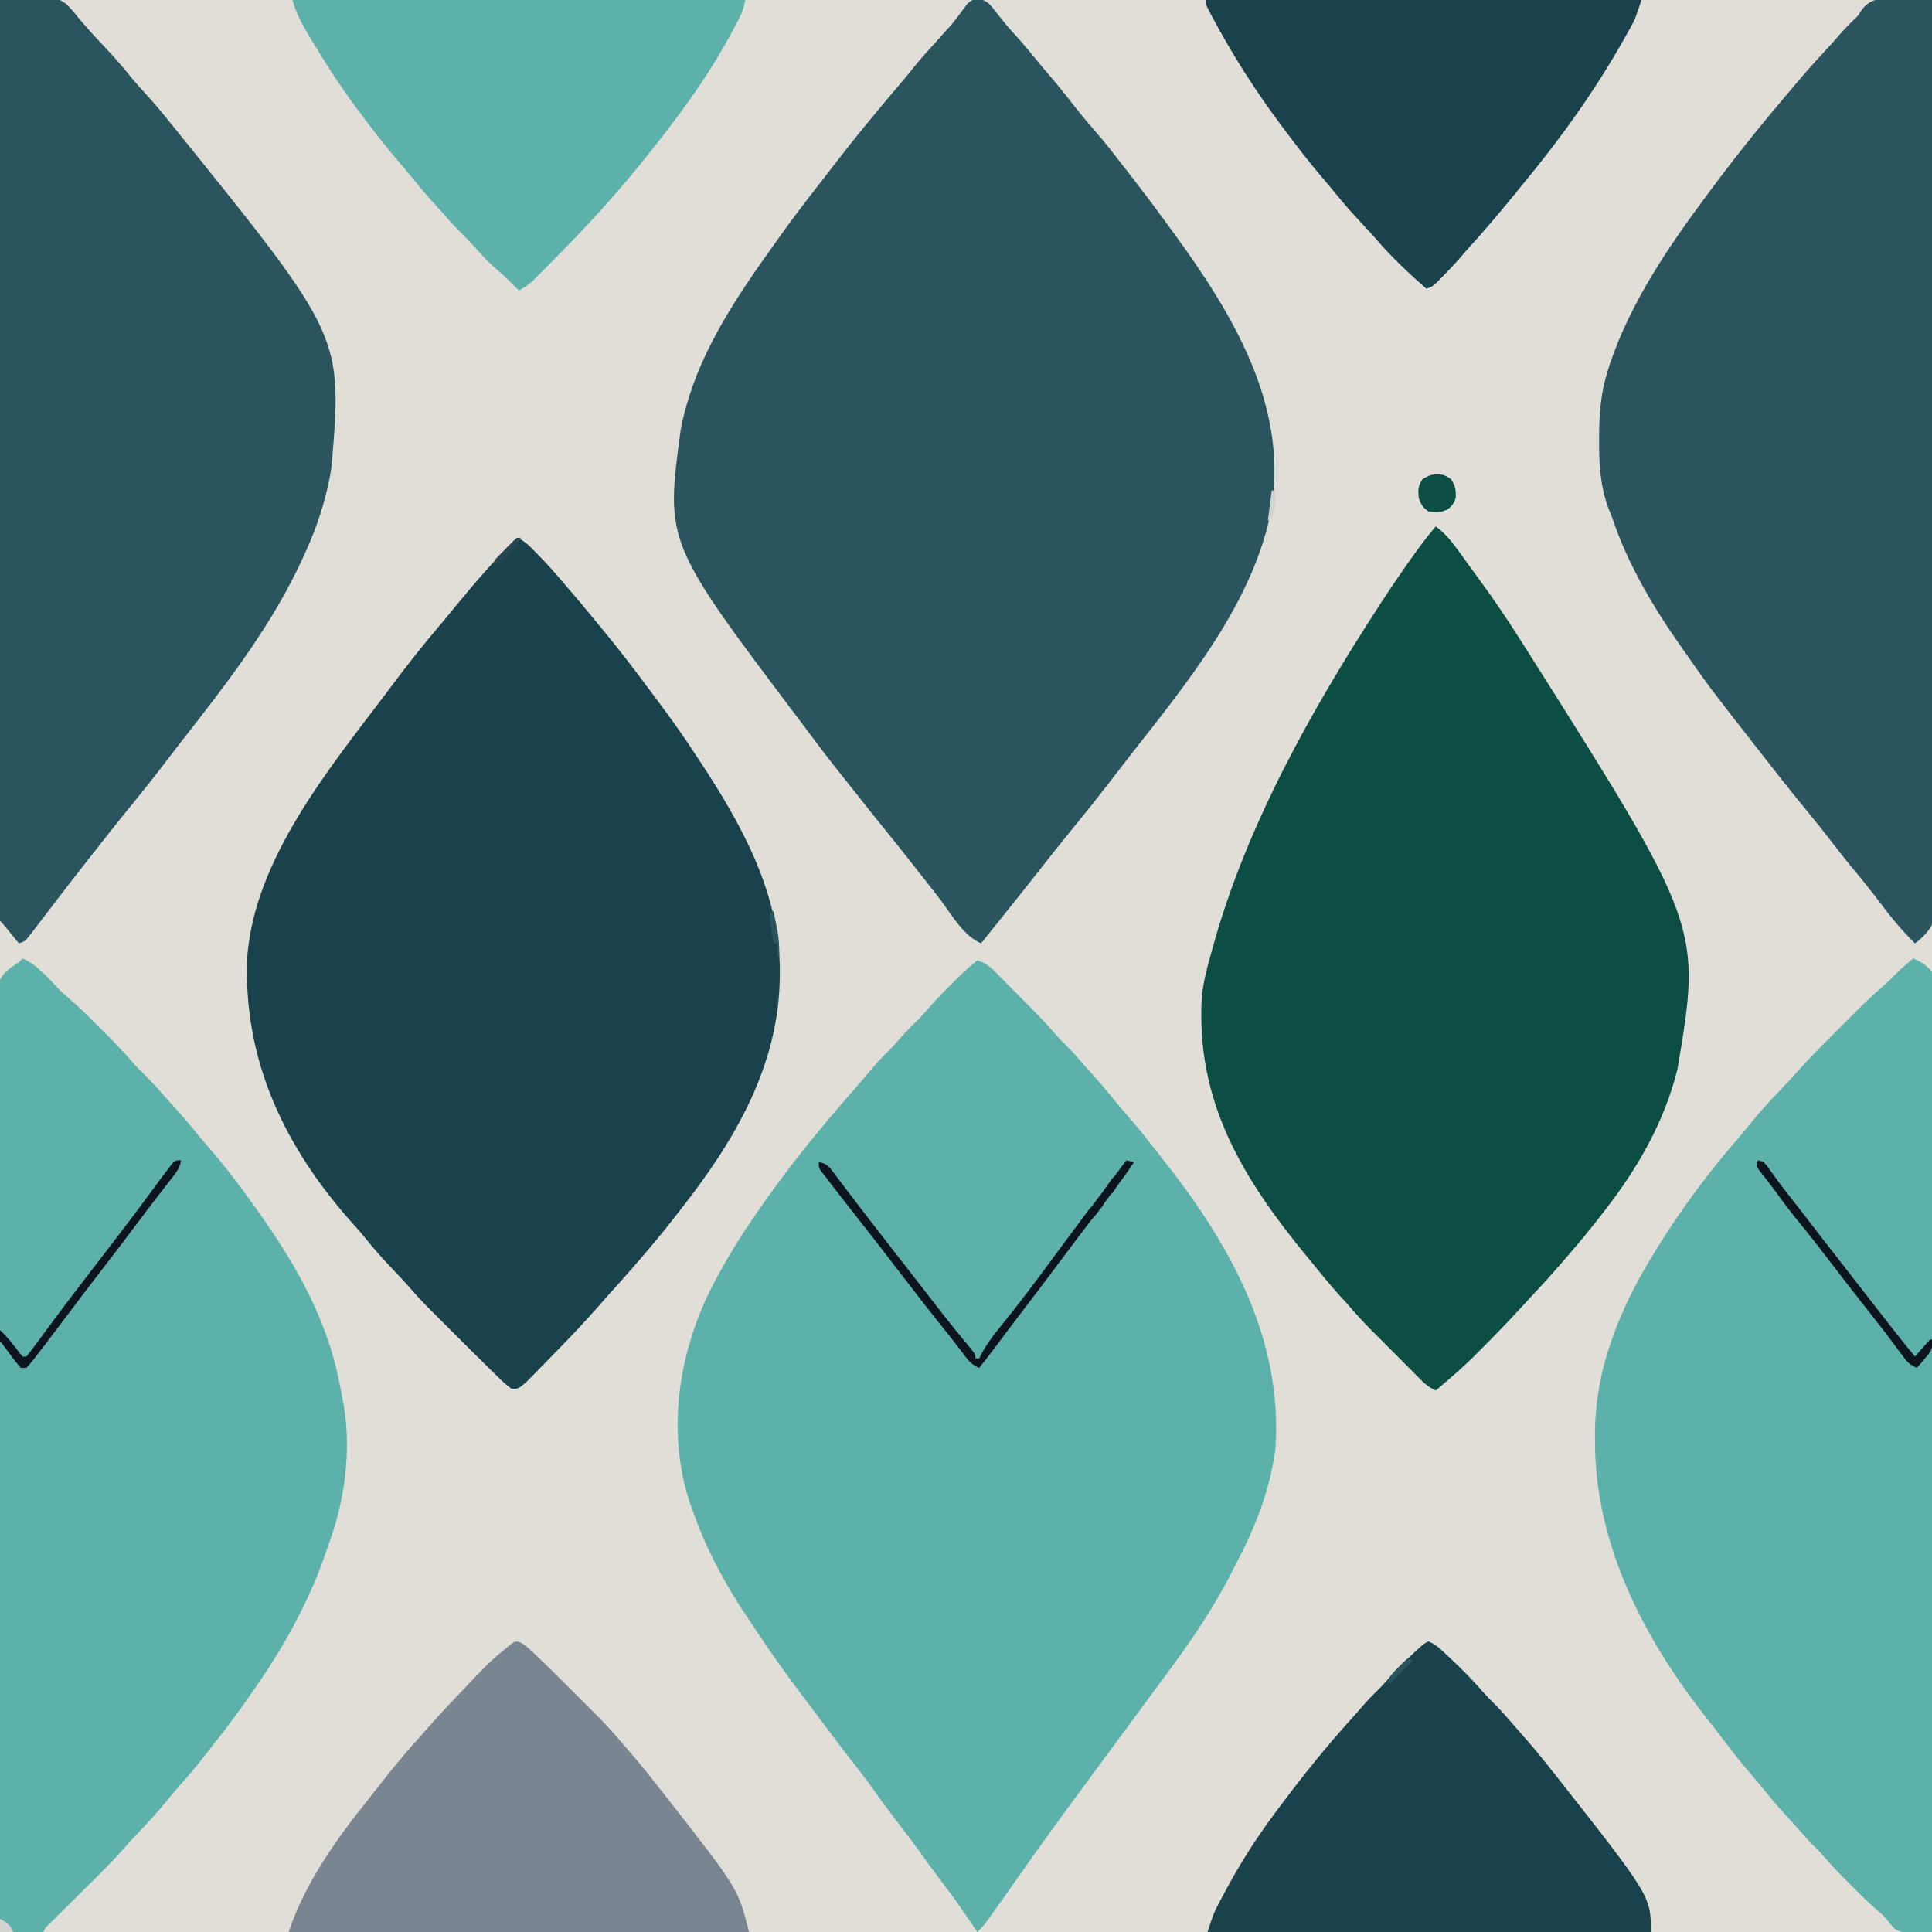
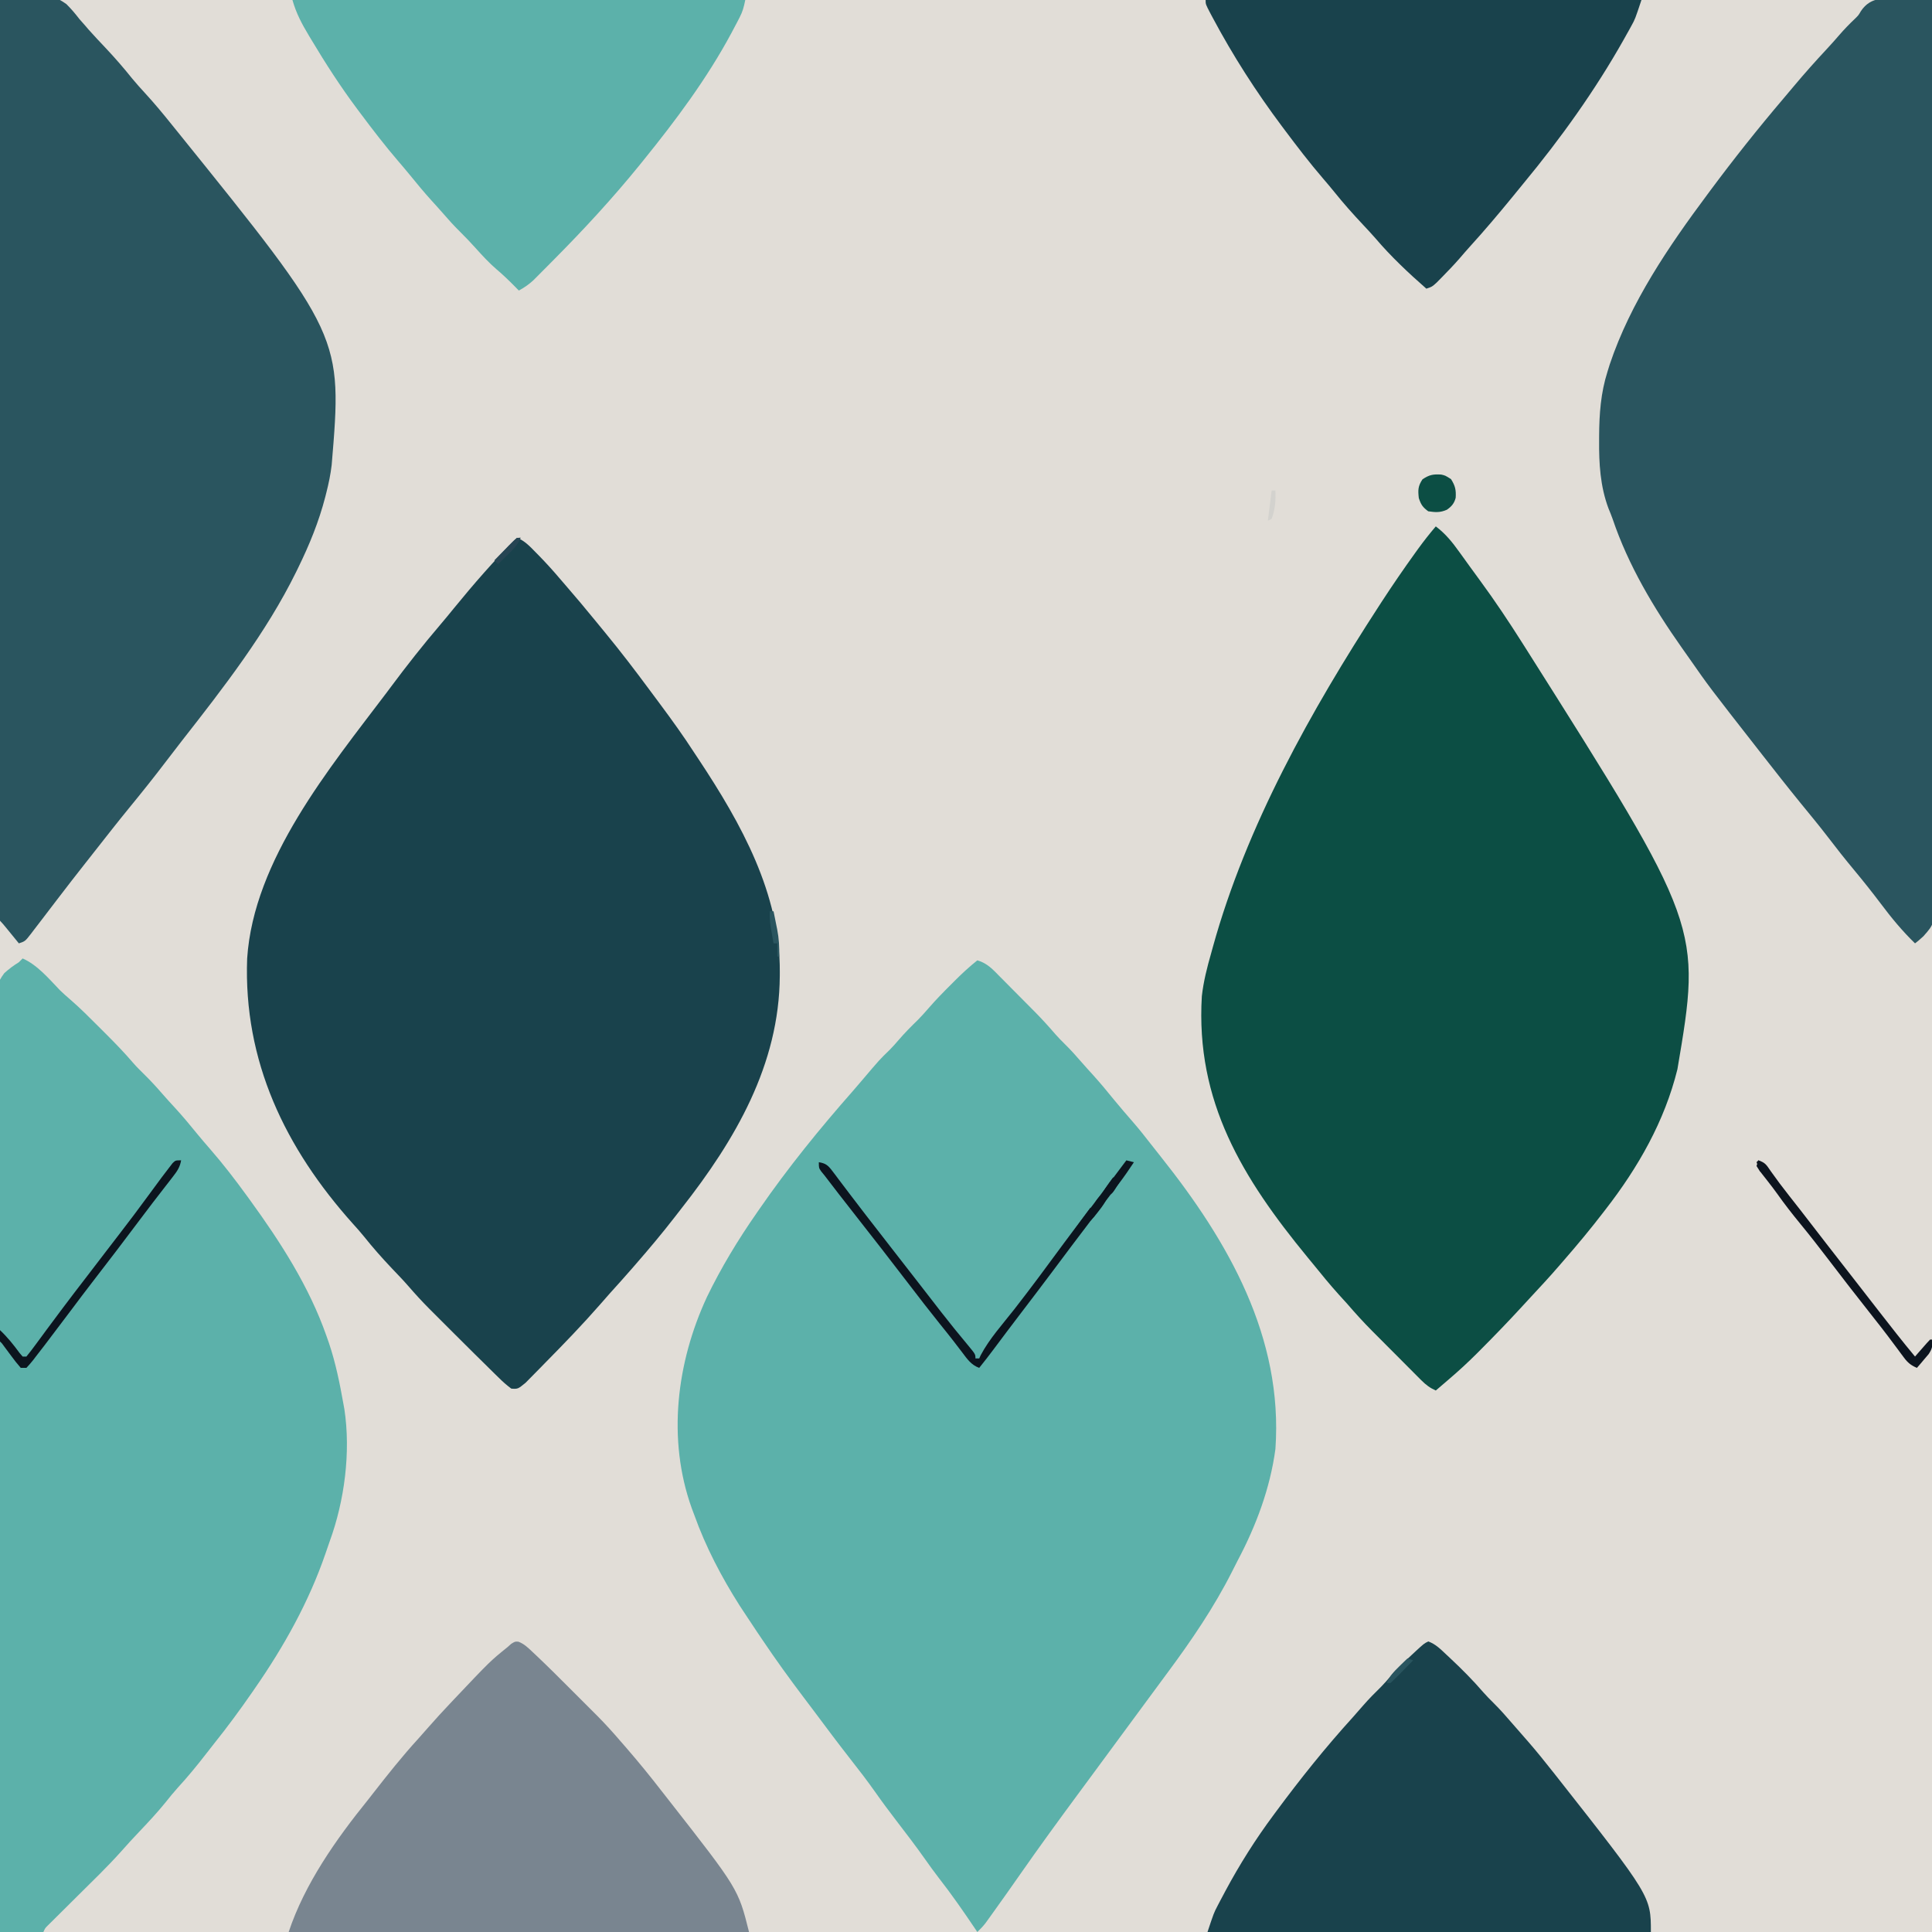
<svg xmlns="http://www.w3.org/2000/svg" version="1.1" width="1024" height="1024">
  <path d="M0 0 C337.92 0 675.84 0 1024 0 C1024 337.92 1024 675.84 1024 1024 C686.08 1024 348.16 1024 0 1024 C0 686.08 0 348.16 0 0 Z " fill="#E1DDD7" transform="translate(0,0)" />
  <path d="M0 0 C5.274 1.488 8.298 4.897 12.023 8.695 C13.02 9.695 13.02 9.695 14.037 10.714 C15.44 12.125 16.841 13.539 18.237 14.956 C20.354 17.103 22.48 19.24 24.609 21.375 C25.977 22.752 27.344 24.13 28.711 25.508 C29.65 26.454 29.65 26.454 30.609 27.418 C34.348 31.218 37.915 35.123 41.383 39.172 C43.022 41.025 44.734 42.768 46.5 44.5 C49.536 47.489 52.345 50.617 55.125 53.844 C57.174 56.2 59.272 58.505 61.375 60.812 C65.245 65.1 68.912 69.518 72.543 74.008 C75.818 77.996 79.186 81.899 82.575 85.79 C85.933 89.67 89.108 93.665 92.241 97.728 C93.893 99.861 95.568 101.973 97.254 104.078 C133.118 149.125 162.146 199.793 158 259 C155.212 279.772 147.797 299.606 138.028 318.041 C137.011 319.98 136.03 321.934 135.055 323.895 C125.454 342.949 113.327 360.719 100.62 377.82 C98.93 380.094 97.251 382.376 95.574 384.66 C92.645 388.648 89.707 392.629 86.766 396.609 C83.84 400.57 80.92 404.535 78 408.5 C76.833 410.083 75.667 411.667 74.5 413.25 C73.923 414.034 73.345 414.817 72.75 415.625 C67.5 422.75 67.5 422.75 65.75 425.125 C64.584 426.708 63.418 428.29 62.252 429.873 C59.326 433.846 56.397 437.817 53.465 441.785 C43.152 455.747 32.931 469.764 23 484 C18.313 490.718 13.594 497.411 8.812 504.062 C8.272 504.819 7.731 505.575 7.174 506.354 C6.669 507.053 6.164 507.752 5.645 508.473 C5.205 509.084 4.765 509.695 4.312 510.324 C2.983 512.022 1.555 513.509 0 515 C-0.341 514.493 -0.683 513.985 -1.035 513.462 C-7.328 504.13 -13.681 494.934 -20.629 486.074 C-23.046 482.94 -25.348 479.737 -27.625 476.5 C-32.601 469.439 -37.856 462.6 -43.111 455.747 C-46.874 450.829 -50.569 445.882 -54.125 440.812 C-58.385 434.751 -62.91 428.919 -67.479 423.089 C-73.807 415.001 -79.951 406.78 -86.091 398.55 C-88.017 395.977 -89.954 393.413 -91.895 390.852 C-99.542 380.744 -106.936 370.523 -114 360 C-114.872 358.711 -115.745 357.422 -116.617 356.133 C-119.108 352.441 -121.563 348.727 -124 345 C-124.98 343.505 -124.98 343.505 -125.98 341.98 C-135.558 326.913 -143.992 310.826 -150 294 C-150.449 292.808 -150.897 291.615 -151.359 290.387 C-164.483 253.834 -159.415 213.003 -143.25 178.312 C-135.76 162.843 -126.82 148.089 -117 134 C-116.312 133.004 -116.312 133.004 -115.611 131.987 C-100.391 109.954 -83.602 89.273 -65.906 69.191 C-64.309 67.356 -62.73 65.508 -61.156 63.652 C-51.687 52.498 -51.687 52.498 -46.566 47.562 C-44.823 45.823 -43.228 43.995 -41.625 42.125 C-38.399 38.378 -34.954 34.911 -31.406 31.469 C-29.427 29.438 -27.573 27.376 -25.723 25.23 C-21.97 20.908 -17.996 16.847 -13.938 12.812 C-13.256 12.127 -12.575 11.442 -11.873 10.736 C-8.066 6.937 -4.193 3.369 0 0 Z " fill="#5CB1AA" transform="translate(518,509)" />
-   <path d="M0 0 C4.928 0.977 6.509 3.207 9.461 7.086 C10.505 8.382 11.551 9.678 12.598 10.973 C13.105 11.613 13.612 12.252 14.134 12.912 C16.086 15.33 18.167 17.615 20.273 19.898 C24.071 24.085 27.657 28.411 31.211 32.805 C33.753 35.915 36.352 38.97 38.961 42.023 C43.242 47.044 47.337 52.186 51.381 57.398 C55.194 62.281 59.183 66.993 63.263 71.654 C67.224 76.2 70.906 80.937 74.586 85.711 C75.669 87.095 76.754 88.478 77.84 89.859 C86.302 100.657 94.534 111.604 102.586 122.711 C103.099 123.415 103.611 124.12 104.14 124.846 C135.058 167.451 164.217 215.354 155.523 270.086 C146.432 319.554 110.324 363.209 80.16 401.696 C77.888 404.604 75.642 407.532 73.398 410.461 C66.053 420.022 58.617 429.5 50.957 438.812 C43.772 447.596 36.736 456.5 29.738 465.432 C24.852 471.661 19.901 477.837 14.948 484.013 C12.992 486.452 11.039 488.894 9.086 491.336 C6.586 494.461 4.086 497.586 1.586 500.711 C-7.813 496.77 -14.089 485.372 -20.105 477.427 C-22.323 474.519 -24.587 471.646 -26.852 468.773 C-27.31 468.191 -27.769 467.608 -28.242 467.008 C-29.172 465.828 -30.102 464.648 -31.032 463.468 C-32.391 461.741 -33.745 460.01 -35.098 458.277 C-40.515 451.347 -46.015 444.491 -51.575 437.675 C-55.546 432.8 -59.453 427.88 -63.323 422.925 C-66.133 419.33 -68.976 415.762 -71.842 412.209 C-78.048 404.509 -84.022 396.657 -89.918 388.718 C-91.398 386.732 -92.887 384.754 -94.379 382.777 C-165.717 288.266 -165.717 288.266 -157.688 228.919 C-157.113 225.464 -156.318 222.094 -155.414 218.711 C-155.107 217.556 -155.107 217.556 -154.794 216.378 C-146.03 184.777 -127.31 157.075 -108.414 130.711 C-107.32 129.171 -106.226 127.63 -105.133 126.09 C-98.017 116.108 -90.59 106.398 -83.017 96.759 C-80.67 93.76 -78.354 90.736 -76.039 87.711 C-65.173 73.574 -53.807 59.823 -42.249 46.247 C-39.402 42.898 -36.614 39.506 -33.852 36.086 C-29.978 31.325 -25.904 26.783 -21.754 22.262 C-19.766 20.095 -17.796 17.916 -15.852 15.711 C-15.304 15.092 -14.756 14.473 -14.191 13.836 C-12.817 12.192 -11.509 10.493 -10.23 8.773 C-9.466 7.763 -8.702 6.752 -7.914 5.711 C-7.223 4.762 -6.532 3.813 -5.82 2.836 C-3.414 0.711 -3.414 0.711 0 0 Z " fill="#2A555F" transform="translate(518.414,-0.711)" />
  <path d="M0 0 C4.081 1.617 6.807 4.542 9.812 7.625 C10.617 8.441 10.617 8.441 11.438 9.274 C15.459 13.382 19.289 17.609 23 22 C23.924 23.072 24.848 24.144 25.773 25.215 C31.137 31.429 36.443 37.682 41.613 44.059 C43.372 46.226 45.14 48.384 46.918 50.535 C54.949 60.287 62.592 70.296 70.109 80.448 C71.995 82.994 73.888 85.534 75.781 88.074 C82.097 96.568 88.251 105.109 94 114 C94.834 115.257 95.668 116.514 96.504 117.77 C118.848 151.556 139.544 188.573 139.312 230.062 C139.308 231.155 139.308 231.155 139.304 232.27 C139.031 279.341 115.647 319.253 87.256 355.396 C85.948 357.066 84.651 358.743 83.355 360.422 C76.829 368.844 69.999 376.967 63 385 C62.341 385.761 61.683 386.521 61.004 387.305 C57.113 391.78 53.143 396.181 49.168 400.582 C47.36 402.599 45.58 404.635 43.812 406.688 C34.598 417.209 24.879 427.27 15.06 437.226 C13.982 438.322 12.907 439.421 11.836 440.523 C10.316 442.085 8.783 443.634 7.246 445.18 C6.356 446.084 5.466 446.989 4.549 447.921 C0.498 451.225 0.498 451.225 -3 451 C-5.503 449.132 -7.534 447.344 -9.719 445.148 C-10.368 444.519 -11.016 443.89 -11.685 443.241 C-13.805 441.176 -15.903 439.089 -18 437 C-19.43 435.593 -20.861 434.187 -22.293 432.782 C-25.972 429.159 -29.628 425.513 -33.273 421.857 C-35.522 419.603 -37.777 417.354 -40.031 415.105 C-41.49 413.646 -42.948 412.187 -44.406 410.727 C-45.067 410.068 -45.727 409.41 -46.408 408.731 C-50.256 404.864 -53.914 400.882 -57.481 396.753 C-59.155 394.822 -60.881 392.952 -62.648 391.105 C-63.257 390.466 -63.865 389.826 -64.492 389.166 C-65.113 388.513 -65.735 387.86 -66.375 387.188 C-71.5 381.765 -76.382 376.271 -81.031 370.434 C-82.929 368.088 -84.905 365.855 -86.938 363.625 C-122.907 323.47 -145.017 277.401 -143 223 C-139.541 170.628 -99.318 122.123 -69 82 C-68.286 81.041 -67.572 80.082 -66.836 79.094 C-58.427 67.802 -49.755 56.783 -40.613 46.078 C-38.221 43.273 -35.885 40.425 -33.562 37.562 C-22.943 24.552 -11.924 11.84 0 0 Z " fill="#19424C" transform="translate(274,285)" />
  <path d="M0 0 C5.219 3.944 8.777 8.382 12.562 13.688 C13.169 14.525 13.775 15.363 14.4 16.227 C15.658 17.966 16.912 19.708 18.164 21.451 C19.876 23.828 21.605 26.19 23.344 28.547 C31.337 39.421 38.782 50.598 46 62 C46.526 62.828 47.051 63.657 47.593 64.51 C140.896 212.044 140.896 212.044 128.062 287.75 C121.256 315.296 107.257 339.768 90 362 C89.58 362.546 89.16 363.092 88.727 363.655 C82.172 372.177 75.339 380.422 68.279 388.53 C67.218 389.749 66.163 390.974 65.109 392.199 C60.096 398.003 54.865 403.609 49.645 409.226 C48.018 410.98 46.399 412.742 44.781 414.504 C38.043 421.817 31.146 428.957 24.125 436 C23.341 436.789 22.556 437.578 21.748 438.391 C16.994 443.132 12.11 447.646 7 452 C6.326 452.579 5.652 453.159 4.958 453.756 C3.307 455.173 1.654 456.587 0 458 C-3.121 456.614 -5.241 455.007 -7.648 452.595 C-8.346 451.9 -9.043 451.206 -9.762 450.49 C-10.88 449.362 -10.88 449.362 -12.02 448.211 C-13.185 447.045 -13.185 447.045 -14.373 445.856 C-16.017 444.209 -17.659 442.559 -19.298 440.908 C-21.787 438.4 -24.285 435.901 -26.783 433.402 C-28.383 431.797 -29.983 430.192 -31.582 428.586 C-32.321 427.846 -33.06 427.106 -33.821 426.344 C-38.407 421.716 -42.751 416.937 -47 412 C-48.454 410.392 -49.912 408.788 -51.375 407.188 C-56.106 401.939 -60.559 396.494 -65 391 C-66.011 389.769 -67.023 388.538 -68.035 387.309 C-102.383 345.505 -127.36 304.883 -124 249 C-123.114 241.128 -121.185 233.599 -119 226 C-118.727 225.004 -118.453 224.009 -118.171 222.983 C-100.396 158.712 -66.108 97.584 -30 42 C-29.516 41.255 -29.032 40.51 -28.534 39.742 C-22.901 31.107 -17.087 22.616 -11.062 14.25 C-10.531 13.511 -9.999 12.773 -9.451 12.011 C-6.443 7.872 -3.323 3.892 0 0 Z " fill="#0C4E44" transform="translate(761,279)" />
  <path d="M0 0 C7.809 3.403 13.987 10.834 19.82 16.883 C21.672 18.681 23.56 20.35 25.52 22.027 C30.585 26.43 35.313 31.162 40.046 35.915 C41.56 37.435 43.079 38.949 44.6 40.463 C49.423 45.284 54.125 50.16 58.562 55.344 C60.439 57.506 62.446 59.507 64.5 61.5 C67.871 64.831 71.045 68.251 74.129 71.848 C76.331 74.381 78.602 76.843 80.875 79.312 C84.947 83.777 88.806 88.366 92.598 93.07 C94.785 95.738 97.025 98.345 99.293 100.943 C106.299 108.986 112.736 117.371 119 126 C119.495 126.679 119.99 127.359 120.5 128.059 C136.648 150.305 151.87 173.914 161 200 C161.437 201.243 161.874 202.485 162.324 203.766 C165.877 214.293 168.062 225.073 170 236 C170.177 236.966 170.353 237.931 170.535 238.926 C173.977 261.675 170.599 287.514 162.705 309.059 C161.952 311.133 161.249 313.22 160.547 315.312 C151.739 340.984 138.443 364.763 123 387 C122.562 387.635 122.124 388.269 121.673 388.923 C115.201 398.291 108.487 407.396 101.368 416.281 C99.958 418.052 98.569 419.838 97.184 421.629 C92.379 427.832 87.475 433.82 82.156 439.598 C79.965 442.039 77.919 444.559 75.875 447.125 C71.398 452.663 66.572 457.83 61.667 462.991 C58.43 466.398 55.258 469.839 52.156 473.371 C44.795 481.586 36.83 489.236 29 497 C25.81 500.164 22.623 503.331 19.438 506.5 C18.705 507.224 17.973 507.948 17.219 508.694 C16.547 509.362 15.876 510.03 15.184 510.719 C14.295 511.6 14.295 511.6 13.388 512.498 C11.899 513.969 11.899 513.969 11 516 C3.41 516 -4.18 516 -12 516 C-12.171 467.982 -12.33 419.964 -12.423 371.946 C-12.425 371.235 -12.426 370.524 -12.428 369.792 C-12.458 354.347 -12.485 338.902 -12.511 323.458 C-12.523 315.883 -12.536 308.309 -12.549 300.735 C-12.551 299.981 -12.552 299.228 -12.553 298.451 C-12.596 274.02 -12.671 249.59 -12.763 225.16 C-12.857 200.054 -12.919 174.949 -12.939 149.844 C-12.942 146.298 -12.945 142.752 -12.949 139.206 C-12.949 138.508 -12.95 137.81 -12.951 137.091 C-12.963 125.856 -13.009 114.622 -13.068 103.388 C-13.127 92.094 -13.149 80.8 -13.135 69.506 C-13.129 63.386 -13.139 57.267 -13.192 51.147 C-13.241 45.545 -13.243 39.945 -13.209 34.342 C-13.205 32.315 -13.217 30.288 -13.249 28.261 C-13.47 13.085 -13.47 13.085 -9.764 7.827 C-7.282 5.57 -4.844 3.764 -2 2 C-1.34 1.34 -0.68 0.68 0 0 Z " fill="#5CB1AA" transform="translate(12,508)" />
-   <path d="M0 0 C3.83 1.62 7.354 3.765 10 7 C10.598 10.116 10.799 12.453 10.738 15.564 C10.749 16.862 10.749 16.862 10.759 18.186 C10.775 21.1 10.748 24.011 10.722 26.925 C10.724 29.029 10.729 31.133 10.737 33.236 C10.751 39.029 10.726 44.82 10.696 50.613 C10.671 56.855 10.679 63.097 10.684 69.339 C10.687 80.157 10.668 90.975 10.634 101.793 C10.599 113.141 10.576 124.488 10.569 135.835 C10.569 136.54 10.568 137.246 10.568 137.972 C10.566 141.554 10.564 145.136 10.562 148.718 C10.55 174.094 10.509 199.47 10.453 224.845 C10.398 249.499 10.355 274.153 10.33 298.806 C10.329 299.566 10.328 300.326 10.327 301.109 C10.319 308.739 10.312 316.37 10.304 324 C10.289 339.544 10.272 355.088 10.254 370.632 C10.253 371.704 10.253 371.704 10.252 372.798 C10.196 420.532 10.101 468.266 10 516 C7.261 516.096 4.525 516.167 1.785 516.223 C1.013 516.253 0.24 516.282 -0.556 516.313 C-4.352 516.371 -6.429 516.349 -9.736 514.33 C-11.562 512.438 -11.562 512.438 -13.066 510.434 C-14.814 508.234 -16.495 506.63 -18.617 504.812 C-23.502 500.626 -28.027 496.12 -32.562 491.562 C-33.374 490.755 -34.185 489.947 -35.021 489.115 C-39.336 484.794 -43.501 480.406 -47.459 475.756 C-49.068 473.922 -50.758 472.208 -52.5 470.5 C-55.514 467.533 -58.299 464.427 -61.059 461.223 C-63.288 458.67 -65.58 456.181 -67.875 453.688 C-71.969 449.199 -75.855 444.588 -79.668 439.859 C-81.705 437.362 -83.784 434.907 -85.885 432.464 C-92.407 424.869 -98.466 416.956 -104.498 408.969 C-105.806 407.254 -107.143 405.561 -108.484 403.871 C-142.164 361.433 -168.464 311.452 -168.625 256.438 C-168.632 255.568 -168.639 254.699 -168.646 253.803 C-168.723 236.67 -165.981 220.279 -160.375 204.062 C-160.036 203.067 -159.697 202.072 -159.347 201.047 C-153.497 184.399 -145.329 168.937 -136 154 C-135.357 152.965 -135.357 152.965 -134.7 151.909 C-122.394 132.218 -108.539 113.572 -93.331 96.031 C-90.391 92.641 -87.542 89.202 -84.75 85.688 C-80.124 79.98 -75.091 74.679 -70.022 69.364 C-66.626 65.802 -63.29 62.208 -60.035 58.516 C-53.839 51.6 -47.234 45.085 -40.661 38.531 C-38.435 36.31 -36.214 34.084 -33.994 31.857 C-32.558 30.422 -31.121 28.986 -29.684 27.551 C-29.031 26.896 -28.379 26.242 -27.707 25.568 C-23.875 21.755 -19.937 18.127 -15.828 14.614 C-13.951 12.957 -12.19 11.224 -10.438 9.438 C-7.129 6.068 -3.621 3.03 0 0 Z " fill="#5CB1AA" transform="translate(1014,508)" />
  <path d="M0 0 C4.374 -0.25 8.744 -0.43 13.123 -0.549 C14.607 -0.599 16.091 -0.667 17.574 -0.754 C29.85 -1.458 29.85 -1.458 35.156 2.141 C37.67 4.643 39.855 7.18 42 10 C43.076 11.236 44.157 12.467 45.25 13.688 C45.794 14.324 46.338 14.961 46.898 15.617 C49.813 18.922 52.851 22.107 55.875 25.312 C60.764 30.509 65.404 35.813 69.859 41.391 C72.151 44.184 74.552 46.842 77 49.5 C81.893 54.83 86.476 60.356 91 66 C91.924 67.143 92.849 68.287 93.773 69.43 C181.508 178.161 181.508 178.161 175.793 246.469 C175.219 251.402 174.22 256.19 173 261 C172.71 262.156 172.71 262.156 172.414 263.336 C168.999 276.533 163.991 288.777 158 301 C157.651 301.717 157.302 302.434 156.942 303.173 C141.107 335.332 118.465 364.478 96.438 392.594 C93.612 396.204 90.827 399.842 88.056 403.493 C81.672 411.902 75.088 420.126 68.397 428.292 C62.446 435.57 56.649 442.973 50.848 450.371 C49.005 452.721 47.159 455.067 45.309 457.41 C40.319 463.733 35.385 470.095 30.5 476.5 C28.869 478.633 27.238 480.766 25.606 482.898 C24.536 484.298 23.468 485.699 22.401 487.102 C20.899 489.073 19.388 491.037 17.875 493 C17.201 493.89 17.201 493.89 16.514 494.799 C13.342 498.886 13.342 498.886 10 500 C9.362 499.218 8.724 498.435 8.066 497.629 C6.827 496.111 6.827 496.111 5.562 494.562 C4.739 493.553 3.915 492.544 3.066 491.504 C1.588 489.702 1.588 489.702 0 488 C-0.099 485.41 -0.132 482.846 -0.123 480.256 C-0.124 479.431 -0.125 478.606 -0.127 477.755 C-0.129 474.955 -0.125 472.154 -0.12 469.353 C-0.121 467.34 -0.122 465.326 -0.123 463.312 C-0.125 457.75 -0.121 452.189 -0.116 446.627 C-0.112 440.64 -0.113 434.653 -0.114 428.666 C-0.114 418.283 -0.111 407.901 -0.106 397.519 C-0.1 386.626 -0.096 375.733 -0.095 364.84 C-0.095 364.164 -0.095 363.487 -0.095 362.79 C-0.094 359.355 -0.094 355.92 -0.094 352.485 C-0.092 328.133 -0.085 303.781 -0.075 279.428 C-0.066 255.766 -0.059 232.104 -0.055 208.441 C-0.055 207.712 -0.055 206.983 -0.055 206.232 C-0.053 198.912 -0.052 191.591 -0.051 184.271 C-0.048 169.358 -0.045 154.444 -0.042 139.531 C-0.042 138.845 -0.042 138.159 -0.042 137.453 C-0.033 91.635 -0.017 45.818 0 0 Z " fill="#2A555F" transform="translate(0,0)" />
  <path d="M0 0 C1.51 0.04 3.019 0.077 4.529 0.109 C8.209 0.197 11.885 0.335 15.562 0.5 C15.717 47.074 15.86 93.648 15.944 140.222 C15.945 140.911 15.946 141.601 15.947 142.311 C15.974 157.293 15.999 172.276 16.022 187.259 C16.033 194.606 16.045 201.954 16.057 209.301 C16.058 210.032 16.059 210.764 16.06 211.517 C16.099 235.213 16.166 258.909 16.249 282.605 C16.334 306.957 16.389 331.309 16.408 355.662 C16.41 359.102 16.413 362.542 16.416 365.982 C16.417 366.659 16.418 367.336 16.418 368.034 C16.429 378.93 16.471 389.825 16.524 400.721 C16.577 411.677 16.596 422.632 16.584 433.588 C16.578 439.524 16.587 445.459 16.635 451.394 C16.679 456.829 16.681 462.263 16.651 467.698 C16.647 469.663 16.658 471.628 16.686 473.593 C16.91 490.094 16.91 490.094 10.995 496.738 C8.493 499.009 8.493 499.009 6.562 500.5 C-0.102 494.037 -5.944 486.989 -11.5 479.562 C-16.075 473.509 -20.774 467.585 -25.625 461.75 C-30.515 455.869 -35.24 449.908 -39.871 443.82 C-44.439 437.862 -49.243 432.087 -53.992 426.273 C-60.921 417.773 -67.681 409.137 -74.438 400.5 C-74.966 399.824 -75.495 399.149 -76.04 398.453 C-102.561 364.531 -102.561 364.531 -113.246 349.206 C-114.511 347.395 -115.789 345.594 -117.066 343.793 C-131.98 322.613 -145.384 300.182 -153.707 275.577 C-154.383 273.655 -155.158 271.768 -155.941 269.887 C-160.303 258.161 -160.983 246.111 -160.875 233.75 C-160.872 233.008 -160.869 232.266 -160.866 231.501 C-160.795 219.794 -159.999 208.713 -156.438 197.5 C-156.048 196.242 -155.659 194.984 -155.258 193.688 C-144.249 160.807 -123.994 131.088 -103.438 103.5 C-103.001 102.912 -102.565 102.324 -102.115 101.718 C-89.69 84.98 -76.757 68.703 -63.254 52.82 C-61.397 50.636 -59.551 48.443 -57.715 46.242 C-52.045 39.462 -46.188 32.905 -40.16 26.441 C-37.93 24.046 -35.761 21.605 -33.625 19.125 C-30.974 16.057 -28.194 13.186 -25.245 10.403 C-23.388 8.576 -23.388 8.576 -22.142 6.426 C-16.728 -1.769 -8.761 -0.405 0 0 Z " fill="#2A555F" transform="translate(1008.438,-0.5)" />
  <path d="M0 0 C3.098 1.214 4.97 3.105 7.397 5.381 C7.911 5.862 8.425 6.343 8.954 6.838 C15.706 13.207 22.264 19.779 28.817 26.351 C31.02 28.559 33.229 30.762 35.438 32.965 C36.864 34.392 38.291 35.82 39.717 37.248 C40.365 37.894 41.013 38.54 41.681 39.206 C46.05 43.597 50.163 48.162 54.198 52.861 C55.171 53.979 56.145 55.096 57.119 56.213 C63.606 63.702 69.846 71.343 75.899 79.185 C77.129 80.773 78.372 82.351 79.615 83.928 C116.489 131.027 116.489 131.027 122.198 153.861 C41.678 153.861 -38.842 153.861 -121.802 153.861 C-113.268 128.256 -96.688 104.752 -79.802 83.861 C-78.891 82.7 -77.983 81.537 -77.076 80.373 C-69.375 70.488 -61.598 60.697 -53.138 51.443 C-51.234 49.338 -49.363 47.212 -47.502 45.068 C-43.837 40.872 -40.062 36.789 -36.24 32.736 C-35.206 31.639 -35.206 31.639 -34.15 30.52 C-14.991 10.286 -14.991 10.286 -5.802 2.861 C-5.155 2.288 -4.508 1.714 -3.842 1.123 C-1.802 -0.139 -1.802 -0.139 0 0 Z " fill="#798590" transform="translate(274.802,870.139)" />
  <path d="M0 0 C79.2 0 158.4 0 240 0 C239.222 3.892 238.655 6.058 236.918 9.414 C236.487 10.248 236.056 11.081 235.612 11.94 C234.907 13.269 234.907 13.269 234.188 14.625 C233.698 15.552 233.208 16.479 232.703 17.435 C219.717 41.656 203.259 63.69 186 85 C185.316 85.848 184.631 86.696 183.926 87.57 C169.681 105.114 154.49 121.576 138.57 137.606 C137.447 138.737 136.325 139.869 135.205 141.004 C133.618 142.608 132.025 144.205 130.43 145.801 C129.504 146.731 128.578 147.66 127.625 148.618 C125.196 150.822 122.872 152.438 120 154 C119.515 153.504 119.031 153.007 118.531 152.496 C115.186 149.106 111.838 145.811 108.188 142.75 C104.156 139.289 100.626 135.421 97.076 131.482 C94.375 128.488 91.627 125.576 88.75 122.75 C85.62 119.664 82.705 116.454 79.84 113.121 C77.805 110.775 75.717 108.483 73.625 106.188 C69.726 101.867 66.025 97.419 62.367 92.895 C60.316 90.387 58.226 87.919 56.113 85.463 C49.056 77.241 42.482 68.68 36 60 C35.461 59.282 34.922 58.564 34.366 57.824 C25.51 45.983 17.584 33.689 10 21 C9.567 20.282 9.134 19.563 8.688 18.823 C4.94 12.58 2.032 7.11 0 0 Z " fill="#5CB1AA" transform="translate(155,0)" />
  <path d="M0 0 C3.946 1.379 6.76 4.316 9.75 7.125 C10.28 7.618 10.81 8.111 11.356 8.618 C17.656 14.503 23.663 20.527 29.285 27.066 C30.96 28.955 32.699 30.732 34.5 32.5 C38.212 36.163 41.6 40.048 45 44 C46.016 45.165 47.033 46.329 48.051 47.492 C49.18 48.786 50.309 50.081 51.438 51.375 C51.963 51.975 52.488 52.575 53.03 53.193 C57.507 58.342 61.771 63.647 66 69 C66.609 69.769 67.217 70.537 67.844 71.329 C118 135.054 118 135.054 118 154 C40.45 154 -37.1 154 -117 154 C-113.62 143.859 -113.62 143.859 -111.688 140.16 C-111.258 139.334 -110.828 138.508 -110.385 137.656 C-109.928 136.8 -109.471 135.944 -109 135.062 C-108.277 133.698 -108.277 133.698 -107.539 132.306 C-99.982 118.207 -91.544 104.831 -82 92 C-81.529 91.364 -81.059 90.727 -80.574 90.071 C-67.794 72.797 -54.469 56.144 -40.016 40.234 C-38.126 38.139 -36.278 36.014 -34.438 33.875 C-31.426 30.411 -28.218 27.197 -24.945 23.98 C-23.152 22.155 -21.513 20.276 -19.875 18.312 C-16.411 14.275 -12.58 10.679 -8.688 7.062 C-8.064 6.482 -7.441 5.902 -6.798 5.304 C-2.264 1.132 -2.264 1.132 0 0 Z " fill="#19424C" transform="translate(757,870)" />
  <path d="M0 0 C76.23 0 152.46 0 231 0 C227.62 10.139 227.62 10.139 225.723 13.586 C225.086 14.749 225.086 14.749 224.436 15.937 C223.982 16.741 223.529 17.546 223.062 18.375 C222.582 19.236 222.102 20.098 221.607 20.985 C206.384 47.996 188.187 73.411 168.428 97.272 C166.395 99.732 164.387 102.211 162.375 104.688 C155.118 113.54 147.744 122.275 140.039 130.742 C138.199 132.78 136.408 134.85 134.625 136.938 C131.614 140.386 128.463 143.678 125.25 146.938 C124.327 147.875 123.404 148.812 122.453 149.777 C120 152 120 152 117 153 C107.455 144.638 98.194 135.924 89.965 126.246 C87.81 123.783 85.582 121.4 83.341 119.015 C78.086 113.418 73.028 107.751 68.227 101.754 C66.233 99.288 64.19 96.874 62.122 94.471 C55.058 86.25 48.496 77.673 42 69 C41.51 68.347 41.019 67.694 40.514 67.021 C26.811 48.726 14.505 29.556 3.75 9.375 C3.367 8.658 2.984 7.942 2.59 7.204 C0 2.255 0 2.255 0 0 Z " fill="#19424C" transform="translate(639,0)" />
  <path d="M0 0 C1.98 0.495 1.98 0.495 4 1 C1.518 4.773 -1.031 8.457 -3.75 12.062 C-4.532 13.1 -5.315 14.138 -6.121 15.207 C-10.37 20.813 -14.641 26.403 -18.907 31.996 C-25.718 40.929 -32.456 49.914 -39.176 58.914 C-44.704 66.306 -50.299 73.646 -55.898 80.983 C-60.698 87.277 -65.465 93.592 -70.195 99.938 C-72.736 103.344 -75.324 106.698 -78 110 C-82.242 108.458 -84.388 105.296 -87 101.812 C-87.977 100.538 -88.955 99.265 -89.934 97.992 C-90.437 97.333 -90.941 96.674 -91.46 95.995 C-93.948 92.772 -96.507 89.607 -99.062 86.438 C-104.473 79.698 -109.754 72.867 -115 66 C-124.84 53.169 -134.746 40.391 -144.75 27.688 C-149.886 21.165 -154.962 14.598 -160 8 C-160.588 7.281 -161.176 6.561 -161.781 5.82 C-163 4 -163 4 -163 1 C-159.384 1.553 -158.076 2.688 -155.898 5.578 C-155.331 6.32 -154.764 7.062 -154.18 7.826 C-153.584 8.626 -152.989 9.426 -152.375 10.25 C-151.751 11.07 -151.127 11.891 -150.484 12.736 C-149.226 14.392 -147.972 16.051 -146.722 17.713 C-144.503 20.66 -142.253 23.58 -140 26.5 C-138.817 28.041 -138.817 28.041 -137.609 29.613 C-132.706 35.987 -127.755 42.324 -122.814 48.669 C-120.456 51.699 -118.098 54.73 -115.741 57.761 C-114.579 59.256 -113.416 60.75 -112.253 62.244 C-109.318 66.016 -106.388 69.79 -103.465 73.57 C-102.289 75.089 -101.114 76.607 -99.938 78.125 C-99.368 78.861 -98.798 79.597 -98.21 80.355 C-93.554 86.345 -88.776 92.231 -83.91 98.051 C-80 102.784 -80 102.784 -80 105 C-79.34 105 -78.68 105 -78 105 C-77.737 104.435 -77.474 103.871 -77.203 103.289 C-72.597 94.526 -65.495 86.747 -59.417 78.966 C-50.417 67.432 -41.743 55.661 -33.081 43.871 C-28.892 38.181 -24.624 32.562 -20.297 26.977 C-16.476 22.026 -12.743 17.01 -9 12 C-7.313 9.749 -5.625 7.5 -3.938 5.25 C-3.183 4.245 -2.429 3.239 -1.652 2.203 C-1.107 1.476 -0.562 0.749 0 0 Z " fill="#0C141E" transform="translate(597,615)" />
  <path d="M0 0 C-0.616 3.581 -2.068 5.713 -4.281 8.562 C-4.953 9.435 -5.626 10.308 -6.318 11.207 C-7.398 12.59 -7.398 12.59 -8.5 14 C-9.979 15.916 -11.459 17.833 -12.938 19.75 C-13.648 20.667 -14.358 21.583 -15.09 22.527 C-17.256 25.331 -19.385 28.158 -21.5 31 C-29.982 42.347 -38.594 53.598 -47.25 64.812 C-50.81 69.43 -54.321 74.081 -57.812 78.75 C-62.161 84.562 -66.534 90.354 -70.938 96.125 C-71.469 96.823 -72 97.522 -72.548 98.241 C-74.022 100.169 -75.509 102.086 -77 104 C-77.456 104.602 -77.913 105.203 -78.383 105.823 C-79.519 107.273 -80.753 108.645 -82 110 C-82.99 110 -83.98 110 -85 110 C-86.837 107.89 -88.487 105.817 -90.125 103.562 C-91.023 102.355 -91.922 101.148 -92.82 99.941 C-93.54 98.971 -94.259 98 -95 97 C-95.33 96.67 -95.66 96.34 -96 96 C-96.041 94 -96.043 92 -96 90 C-92.015 93.744 -88.791 97.803 -85.551 102.207 C-85.039 102.799 -84.527 103.39 -84 104 C-83.34 104 -82.68 104 -82 104 C-80.125 101.704 -78.365 99.396 -76.625 97 C-75.537 95.525 -74.448 94.049 -73.359 92.574 C-72.802 91.814 -72.244 91.054 -71.67 90.271 C-69.094 86.768 -66.486 83.29 -63.875 79.812 C-63.375 79.145 -62.875 78.478 -62.36 77.791 C-58.489 72.633 -54.57 67.515 -50.629 62.41 C-47.007 57.718 -43.412 53.004 -39.814 48.293 C-37.365 45.087 -34.914 41.883 -32.441 38.695 C-27.488 32.302 -22.657 25.834 -17.875 19.312 C-9.792 8.324 -9.792 8.324 -6.312 3.812 C-5.731 3.056 -5.15 2.299 -4.551 1.52 C-3 0 -3 0 0 0 Z " fill="#0C141E" transform="translate(96,615)" />
  <path d="M0 0 C3.721 1.24 4.299 2.494 6.5 5.688 C9.677 10.185 12.954 14.56 16.375 18.875 C20.297 23.833 24.18 28.818 28.028 33.835 C33.379 40.806 38.786 47.735 44.186 54.669 C46.545 57.7 48.903 60.731 51.26 63.763 C52.419 65.253 53.578 66.743 54.738 68.233 C57.722 72.068 60.702 75.905 63.676 79.746 C70.011 87.922 76.381 96.05 83 104 C83.566 103.35 84.132 102.701 84.715 102.031 C85.815 100.778 85.815 100.778 86.938 99.5 C88.034 98.247 88.034 98.247 89.152 96.969 C90.067 95.994 90.067 95.994 91 95 C91.33 95 91.66 95 92 95 C92.392 98.399 92.154 99.764 90.25 102.676 C89.507 103.546 88.765 104.416 88 105.312 C87.257 106.196 86.515 107.079 85.75 107.988 C85.173 108.652 84.595 109.316 84 110 C80.875 108.652 79.172 107.305 77.152 104.578 C76.636 103.89 76.119 103.202 75.586 102.492 C75.042 101.752 74.498 101.012 73.938 100.25 C72.769 98.691 71.6 97.132 70.43 95.574 C69.849 94.797 69.269 94.021 68.671 93.22 C66.346 90.132 63.962 87.093 61.562 84.062 C57.399 78.784 53.254 73.492 49.125 68.188 C48.534 67.428 47.943 66.669 47.334 65.887 C43.88 61.443 40.455 56.978 37.049 52.496 C32.2 46.115 27.27 39.822 22.188 33.625 C17.923 28.424 13.813 23.166 9.926 17.672 C8.479 15.665 7.007 13.711 5.48 11.766 C5.057 11.221 4.634 10.677 4.198 10.116 C3.002 8.583 1.796 7.057 0.59 5.531 C0.065 4.696 -0.459 3.861 -1 3 C-0.67 2.01 -0.34 1.02 0 0 Z " fill="#0C141E" transform="translate(932,615)" />
  <path d="M0 0 C2.16 0.473 2.16 0.473 5.223 2.41 C7.47 5.963 7.959 8.164 7.703 12.312 C6.97 15.23 5.487 16.971 3.012 18.66 C-0.53 20.214 -2.996 20.031 -6.84 19.473 C-9.808 17.265 -10.669 15.987 -11.84 12.473 C-12.315 8.199 -12.297 6.166 -9.902 2.535 C-6.327 0.127 -4.235 -0.276 0 0 Z " fill="#0C4E44" transform="translate(763.84,251.527)" />
  <path d="M0 0 C-1.4 4.047 -3.318 6.985 -6 10.312 C-6.701 11.196 -7.403 12.079 -8.125 12.988 C-8.744 13.652 -9.362 14.316 -10 15 C-10.66 15 -11.32 15 -12 15 C-11.732 14.484 -11.464 13.969 -11.188 13.438 C-9.886 10.863 -9.886 10.863 -8.688 7.5 C-6.872 3.734 -4.593 0 0 0 Z " fill="#0C141E" transform="translate(588,632)" />
  <path d="M0 0 C0.99 0.33 1.98 0.66 3 1 C1.048 3.006 -0.911 5.005 -2.875 7 C-3.431 7.572 -3.986 8.145 -4.559 8.734 C-6.001 10.195 -7.497 11.601 -9 13 C-9.66 13 -10.32 13 -11 13 C-9.464 9.319 -7.218 7.012 -4.375 4.25 C-3.558 3.451 -2.74 2.652 -1.898 1.828 C-0.959 0.923 -0.959 0.923 0 0 Z " fill="#2A555F" transform="translate(746,879)" />
  <path d="M0 0 C1 3 1 3 0.188 4.938 C-0.204 5.618 -0.596 6.299 -1 7 C-1.33 7.701 -1.66 8.403 -2 9.125 C-3.921 12.726 -6.308 13.64 -10 15 C-8.378 11.415 -6.207 8.41 -3.875 5.25 C-3.151 4.265 -2.426 3.28 -1.68 2.266 C-1.125 1.518 -0.571 0.77 0 0 Z " fill="#0C141E" transform="translate(578,640)" />
  <path d="M0 0 C0.66 0 1.32 0 2 0 C2.509 2.498 3.008 4.998 3.5 7.5 C3.643 8.196 3.786 8.892 3.934 9.609 C4.883 14.491 5.134 19.027 5 24 C4.67 24 4.34 24 4 24 C4 21.69 4 19.38 4 17 C3.34 17 2.68 17 2 17 C1.662 15.105 1.329 13.209 1 11.312 C0.814 10.257 0.629 9.201 0.438 8.113 C0.049 5.351 -0.083 2.783 0 0 Z " fill="#2A555F" transform="translate(408,483)" />
  <path d="M0 0 C-1.587 3.903 -4.134 6.335 -7.125 9.25 C-8.035 10.142 -8.945 11.034 -9.883 11.953 C-10.581 12.629 -11.28 13.304 -12 14 C-12.66 13.34 -13.32 12.68 -14 12 C-12.048 9.994 -10.089 7.995 -8.125 6 C-7.292 5.141 -7.292 5.141 -6.441 4.266 C-2.227 0 -2.227 0 0 0 Z " fill="#264553" transform="translate(276,285)" />
  <path d="M0 0 C0.99 0.99 1.98 1.98 3 3 C-0.449 8.789 -0.449 8.789 -3.125 9.812 C-3.744 9.874 -4.362 9.936 -5 10 C-5.99 10.495 -5.99 10.495 -7 11 C-5.221 6.956 -2.605 3.539 0 0 Z " fill="#0C141E" transform="translate(590,624)" />
  <path d="M0 0 C0.66 0 1.32 0 2 0 C2.193 5.497 1.903 9.82 0 15 C-0.99 15.495 -0.99 15.495 -2 16 C-1.34 10.72 -0.68 5.44 0 0 Z " fill="#D3D2CE" transform="translate(674,260)" />
-   <path d="M0 0 C3.571 1.879 5.547 3.171 7 7 C4.69 7 2.38 7 0 7 C0 4.69 0 2.38 0 0 Z " fill="#D3D2CE" transform="translate(0,1017)" />
-   <path d="M0 0 C0.99 0.33 1.98 0.66 3 1 C3.33 1.99 3.66 2.98 4 4 C3.34 4 2.68 4 2 4 C1.67 4.66 1.34 5.32 1 6 C0.34 4.35 -0.32 2.7 -1 1 C-0.67 0.67 -0.34 0.34 0 0 Z " fill="#0C141E" transform="translate(932,615)" />
+   <path d="M0 0 C3.33 1.99 3.66 2.98 4 4 C3.34 4 2.68 4 2 4 C1.67 4.66 1.34 5.32 1 6 C0.34 4.35 -0.32 2.7 -1 1 C-0.67 0.67 -0.34 0.34 0 0 Z " fill="#0C141E" transform="translate(932,615)" />
</svg>